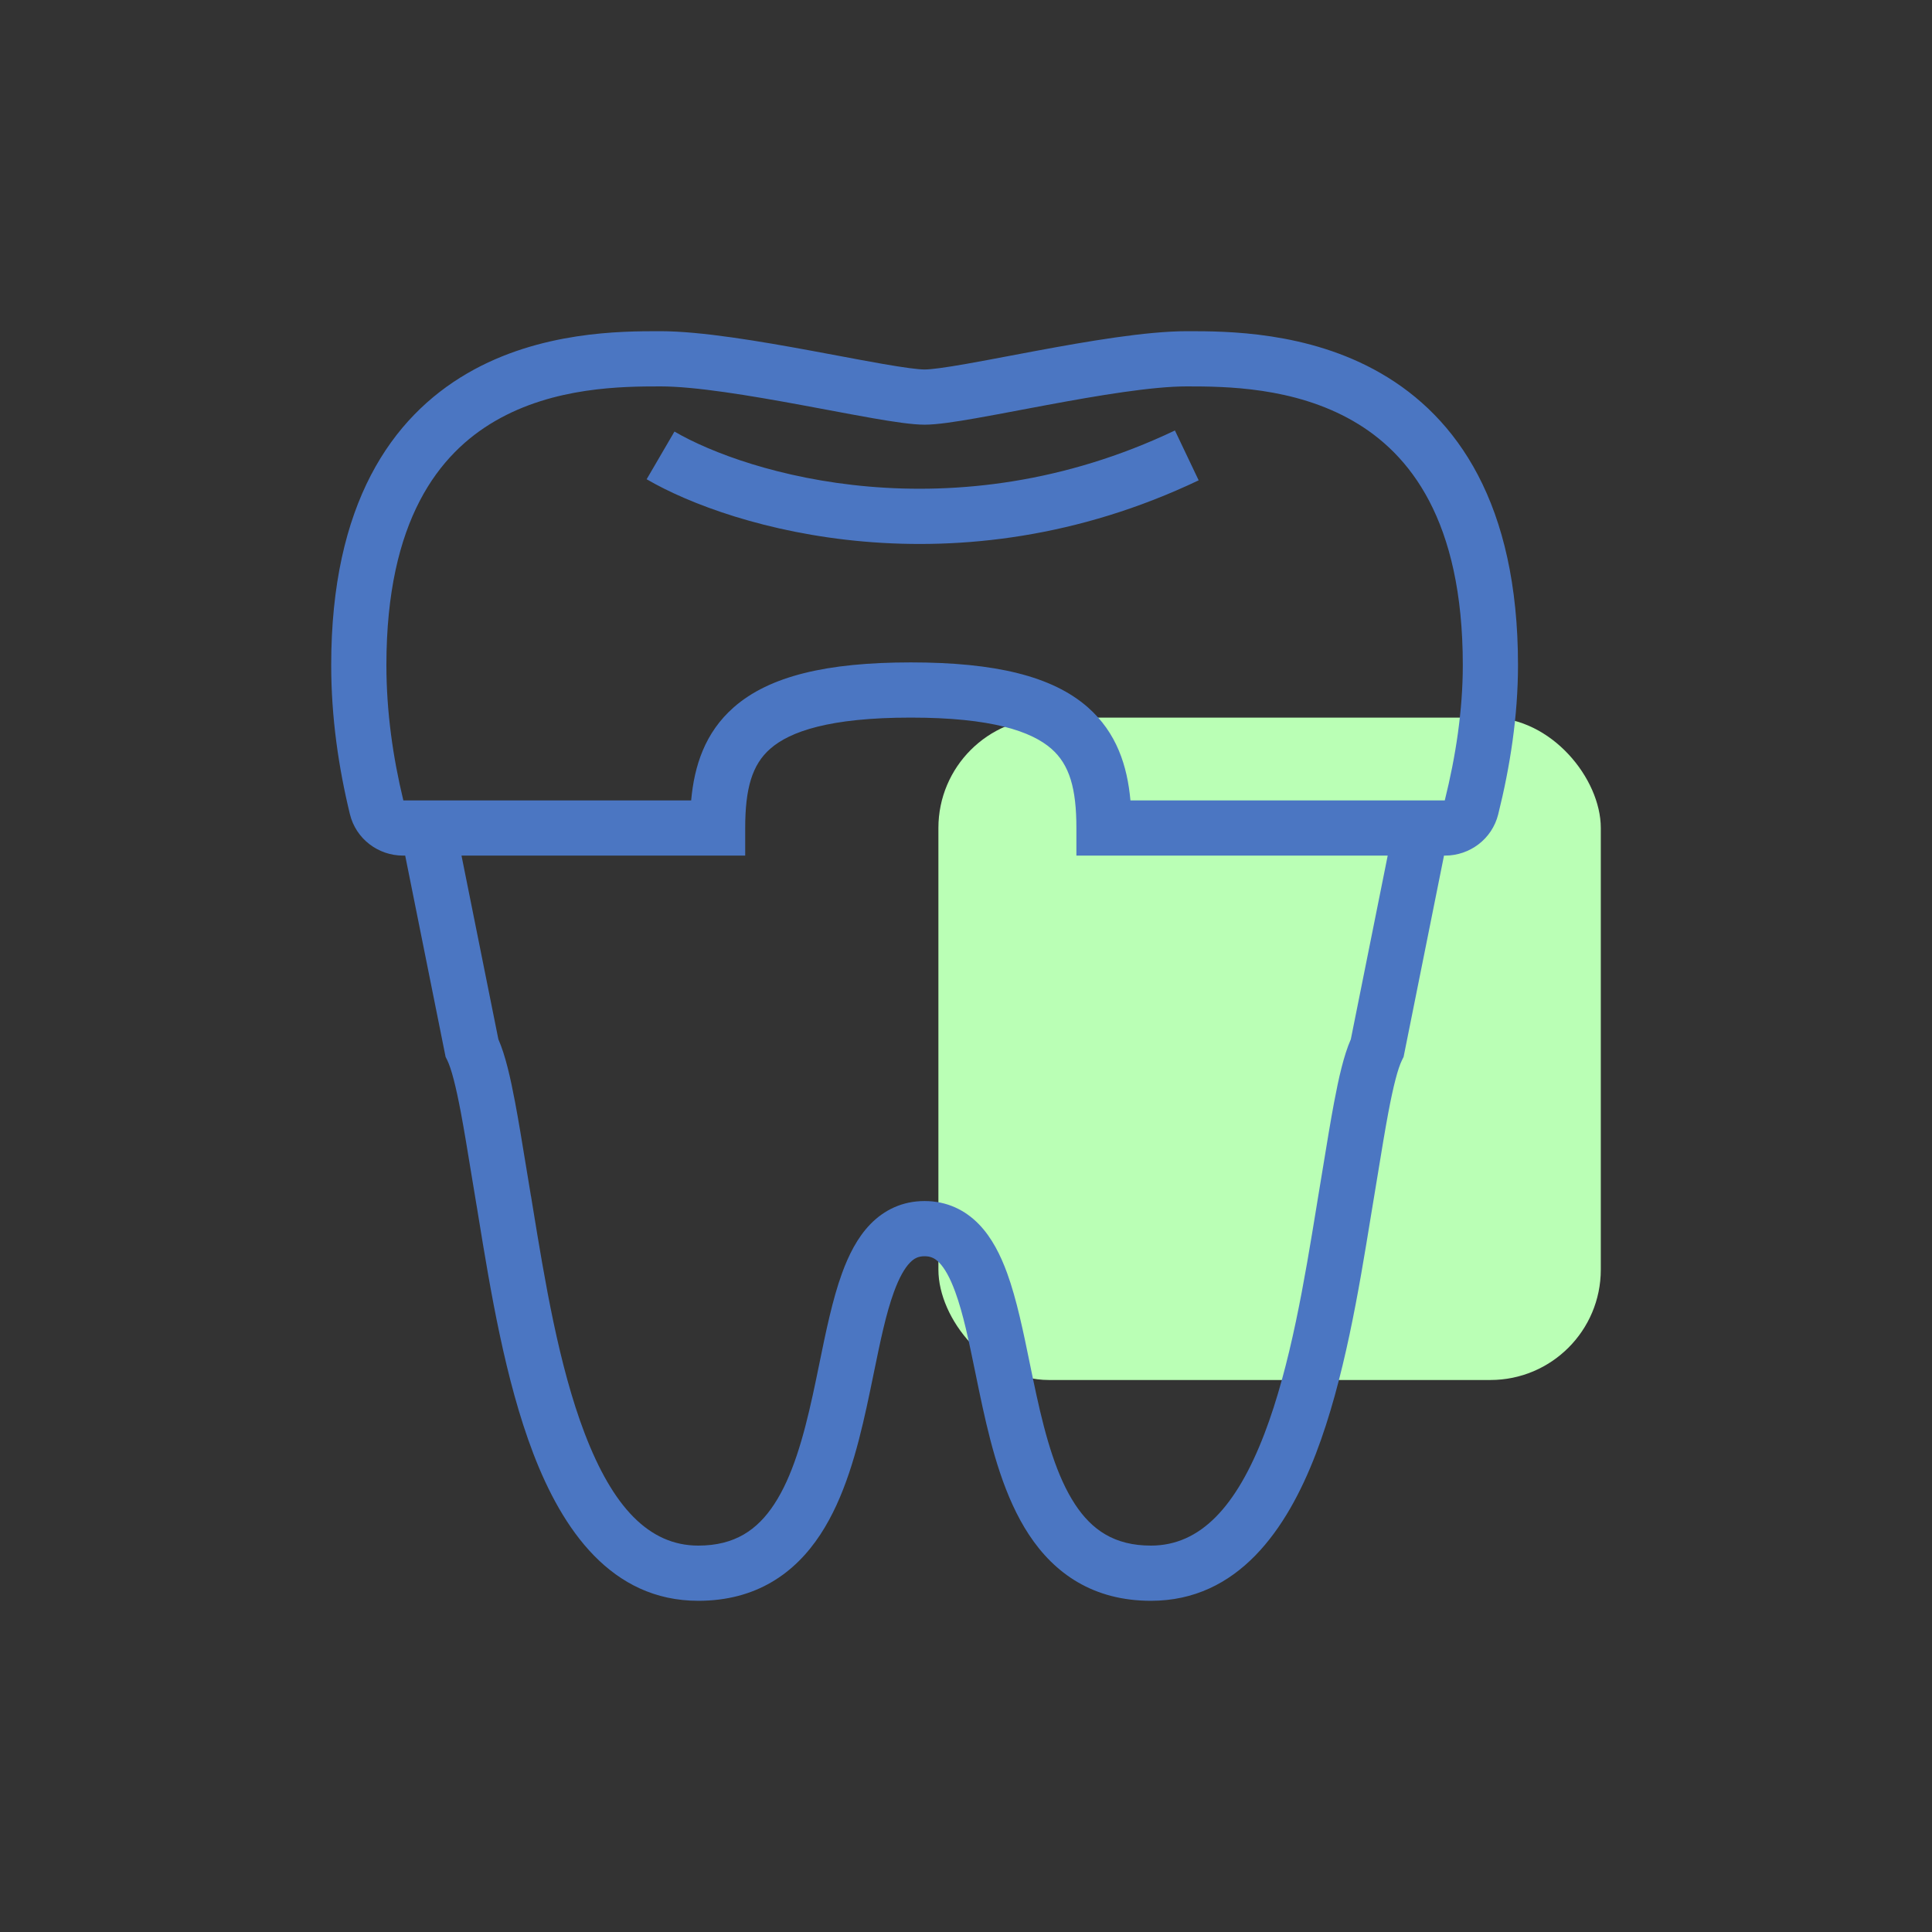
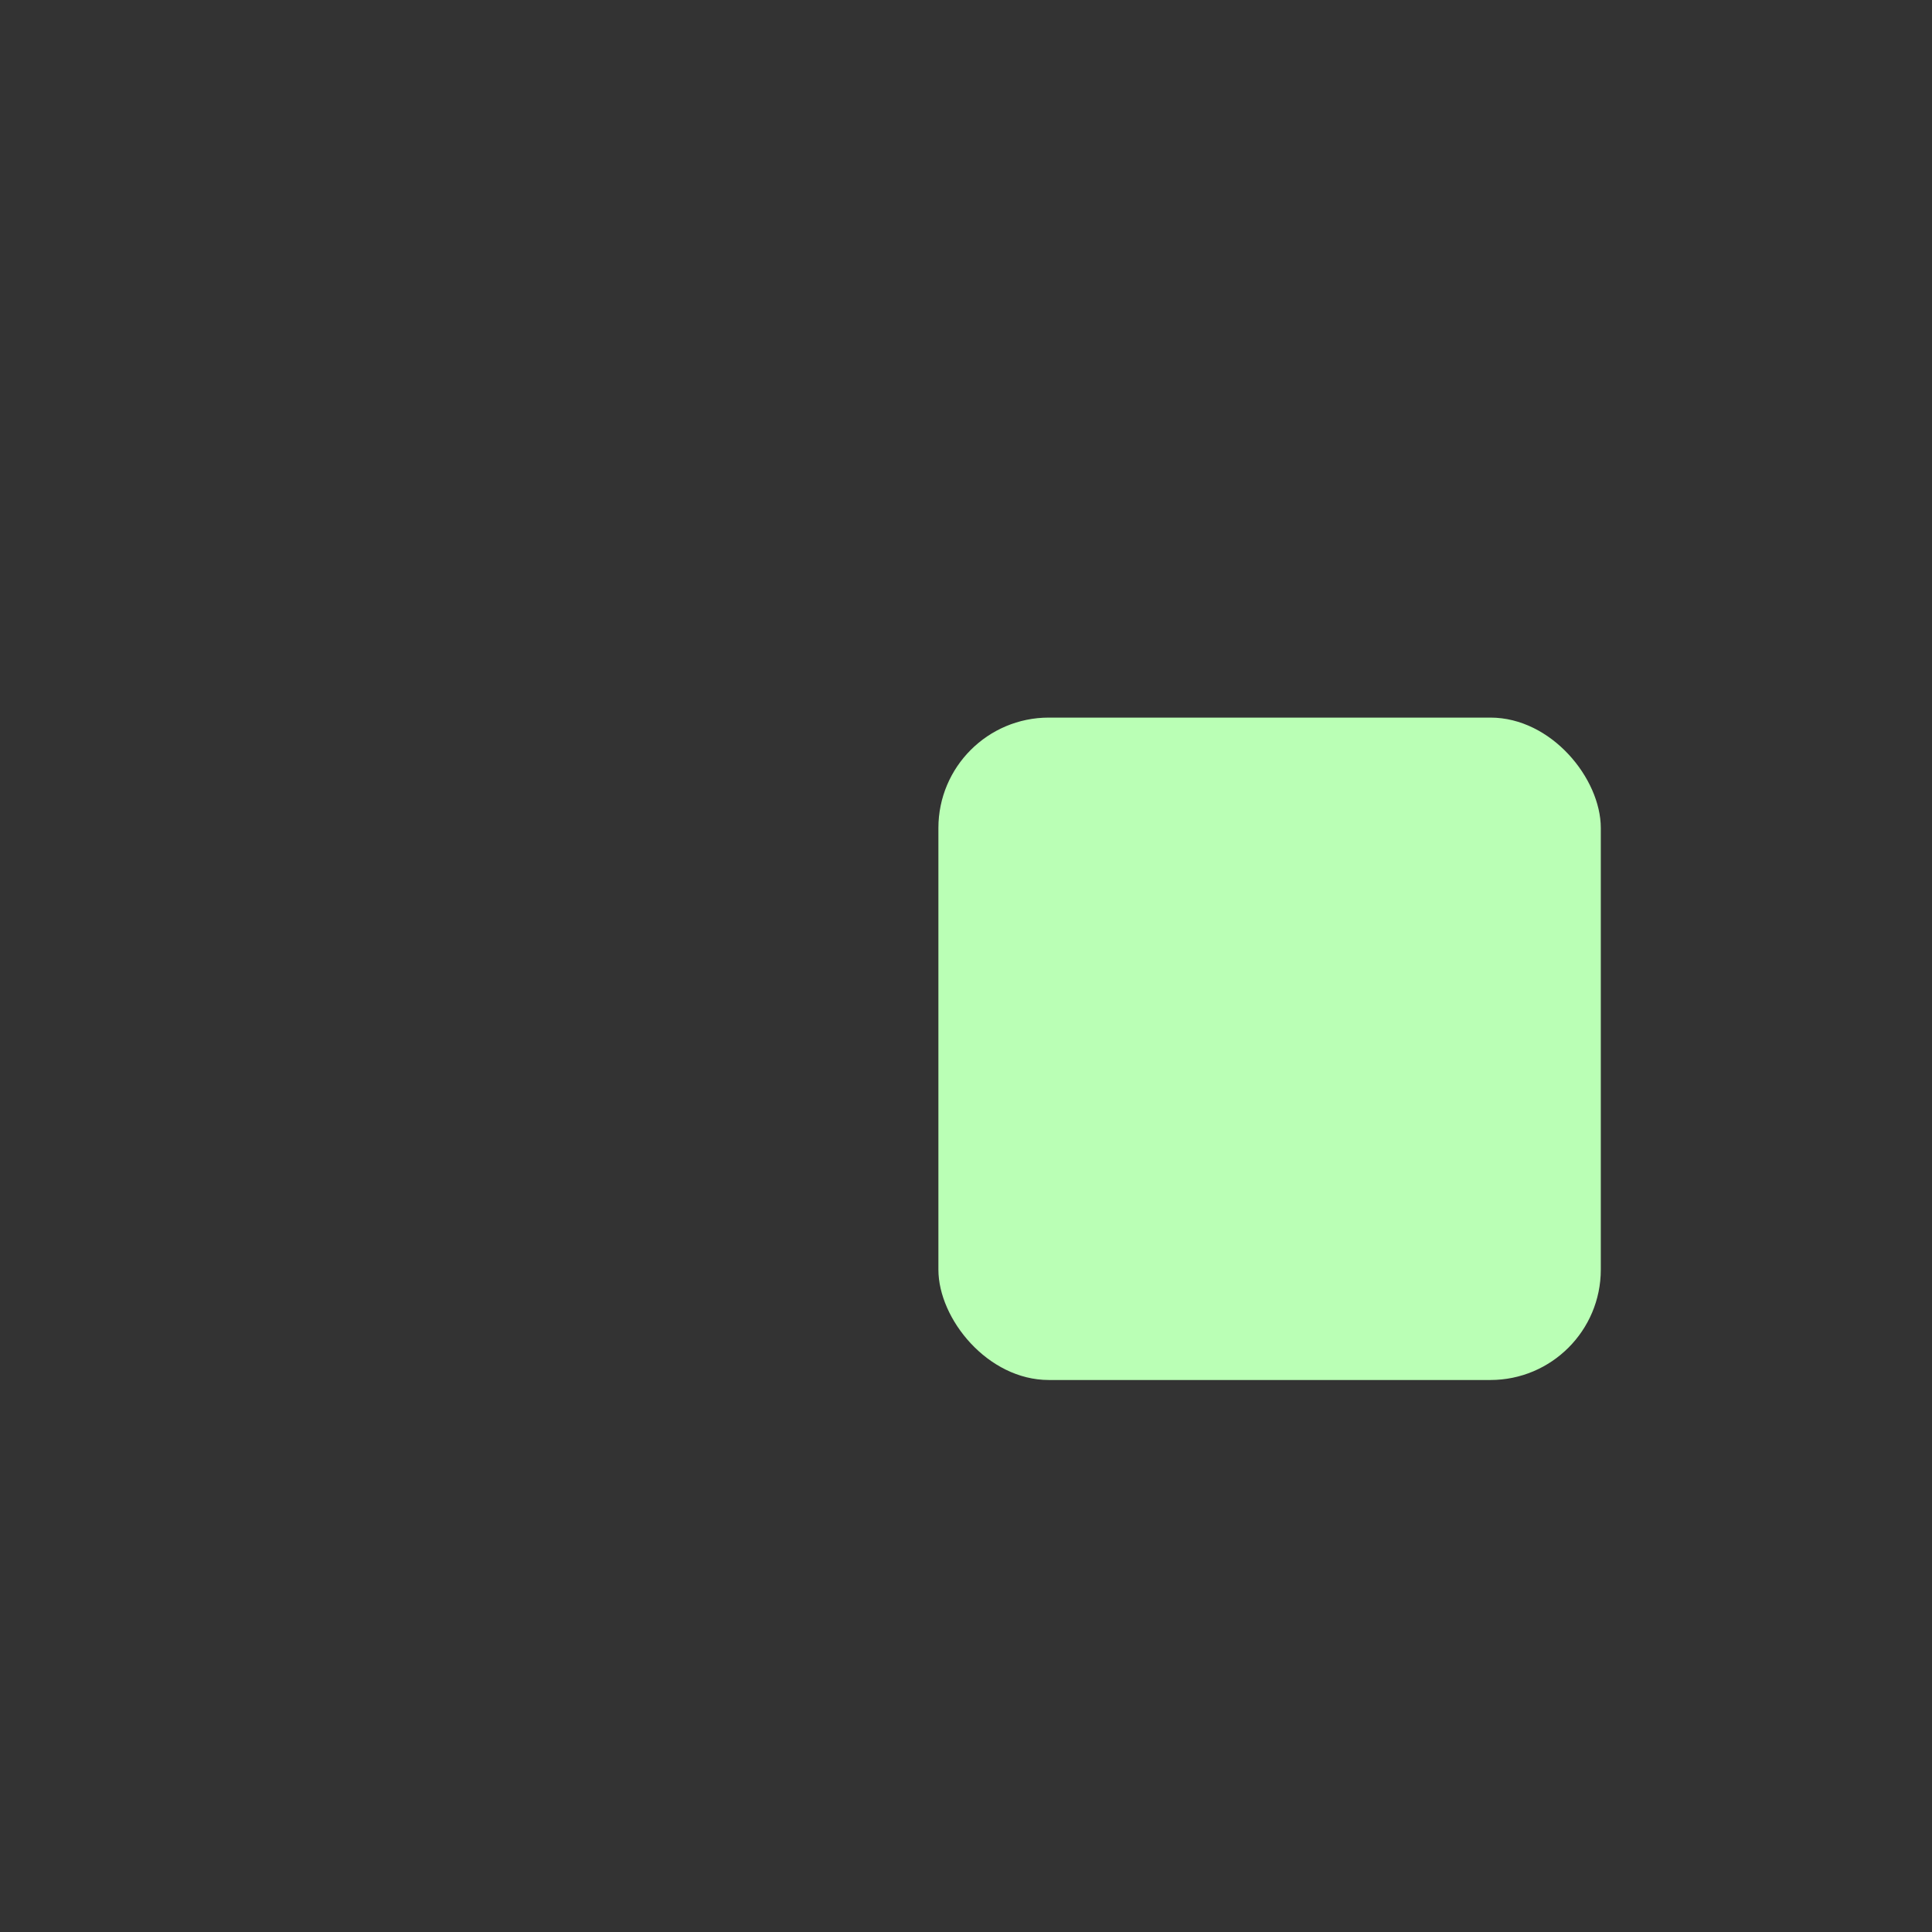
<svg xmlns="http://www.w3.org/2000/svg" width="70" height="70" viewBox="0 0 70 70" fill="none">
  <rect x="0" y="0" width="70" height="70" fill="#333333" stroke="none" />
  <g id="ÐÑÐ¾ÑÐµÐ·Ð¸ÑÐ¾Ð²Ð°Ð½Ð¸Ðµ">
    <rect id="Rectangle 166" x="34" y="26" width="24" height="24" rx="4" fill="#BAFFB5" />
-     <path id="Vector 6 (Stroke)" fill-rule="evenodd" clip-rule="evenodd" d="M17.943 15.252C15.915 16.428 14 18.836 14 24.097C14 25.798 14.239 27.447 14.614 29H25.042C25.155 27.756 25.536 26.546 26.591 25.622C27.878 24.497 29.945 24 33 24C36.055 24 38.123 24.497 39.408 25.622C40.464 26.546 40.845 27.756 40.958 29H52.347C52.745 27.4 53 25.74 53 24.097C53 18.84 51.071 16.431 49.026 15.254C46.876 14.015 44.38 14 43 14C41.743 14 39.806 14.326 37.92 14.677C37.608 14.735 37.297 14.794 36.993 14.851C36.404 14.963 35.842 15.069 35.349 15.155C34.628 15.282 33.945 15.387 33.5 15.387C33.056 15.387 32.369 15.282 31.642 15.156C31.145 15.069 30.578 14.963 29.983 14.851C29.677 14.794 29.363 14.735 29.048 14.677C27.146 14.326 25.191 14 23.933 14C22.553 14 20.076 14.015 17.943 15.252ZM23.894 12L23.933 12C25.409 12 27.554 12.368 29.411 12.71C29.74 12.771 30.061 12.831 30.371 12.889C30.956 12.999 31.5 13.101 31.984 13.185C32.752 13.319 33.261 13.387 33.5 13.387C33.738 13.387 34.243 13.319 35.004 13.185C35.484 13.101 36.023 12.999 36.603 12.889C36.91 12.832 37.228 12.771 37.554 12.71C39.395 12.368 41.523 12 43 12L43.039 12C44.411 12 47.383 11.999 50.024 13.521C52.796 15.117 55 18.257 55 24.097C55 25.95 54.712 27.786 54.282 29.508C54.058 30.404 53.249 31 52.358 31H52.319L50.855 38.293L50.797 38.41C50.649 38.71 50.486 39.333 50.301 40.314C50.18 40.958 50.06 41.689 49.929 42.492C49.866 42.873 49.801 43.269 49.733 43.68C49.711 43.809 49.69 43.941 49.668 44.073C49.238 46.712 48.702 49.998 47.678 52.667C46.625 55.413 44.856 58 41.7 58C39.608 58 38.203 57.009 37.277 55.598C36.397 54.259 35.94 52.533 35.598 50.972C35.502 50.534 35.416 50.112 35.333 49.708C35.103 48.59 34.902 47.607 34.611 46.81C34.418 46.281 34.221 45.944 34.031 45.749C33.872 45.585 33.719 45.516 33.5 45.516C33.28 45.516 33.127 45.585 32.969 45.749C32.779 45.944 32.582 46.281 32.389 46.81C32.098 47.607 31.897 48.59 31.667 49.708C31.584 50.112 31.498 50.534 31.402 50.972C31.06 52.533 30.603 54.259 29.723 55.598C28.797 57.009 27.392 58 25.3 58C22.144 58 20.374 55.41 19.322 52.662C18.299 49.993 17.763 46.707 17.332 44.069C17.311 43.938 17.29 43.809 17.269 43.681L17.268 43.682C17.199 43.27 17.134 42.873 17.071 42.492C16.94 41.689 16.82 40.958 16.699 40.314C16.514 39.333 16.351 38.71 16.203 38.41L16.145 38.293L14.681 31H14.603C13.708 31 12.896 30.4 12.677 29.496C12.268 27.812 12 25.994 12 24.097C12 18.261 14.185 15.12 16.94 13.522C19.565 11.999 22.522 12 23.894 12ZM16.721 31L18.057 37.655C18.313 38.236 18.499 39.068 18.664 39.944C18.79 40.612 18.916 41.382 19.05 42.2C19.111 42.574 19.174 42.958 19.239 43.346L19.241 43.346C19.259 43.456 19.277 43.567 19.295 43.679C19.735 46.373 20.242 49.476 21.189 51.947C22.197 54.578 23.503 56 25.3 56C26.625 56 27.441 55.431 28.052 54.5C28.709 53.499 29.107 52.104 29.448 50.544C29.527 50.186 29.603 49.814 29.68 49.439C29.918 48.273 30.164 47.073 30.511 46.124C30.745 45.483 31.06 44.844 31.533 44.356C32.036 43.838 32.694 43.516 33.5 43.516C34.305 43.516 34.964 43.838 35.467 44.356C35.94 44.844 36.255 45.483 36.489 46.124C36.836 47.073 37.082 48.273 37.32 49.439C37.397 49.814 37.473 50.186 37.552 50.544C37.893 52.104 38.291 53.499 38.948 54.5C39.559 55.431 40.375 56 41.7 56C43.497 56 44.803 54.579 45.811 51.951C46.758 49.48 47.265 46.377 47.706 43.682C47.724 43.572 47.741 43.463 47.759 43.355L47.76 43.351C47.825 42.961 47.888 42.575 47.95 42.2C48.084 41.382 48.21 40.612 48.336 39.944C48.501 39.068 48.687 38.236 48.943 37.655L50.279 31H39V30C39 28.576 38.754 27.707 38.092 27.128C37.377 26.503 35.945 26 33 26C30.055 26 28.622 26.503 27.909 27.128C27.246 27.707 27 28.576 27 30V31H16.721ZM43.43 17.403C34.673 21.573 26.51 19.162 23.429 17.364L24.437 15.636C27.068 17.172 34.527 19.427 42.57 15.597L43.43 17.403Z" fill="#4B76C2" />
  </g>
</svg>